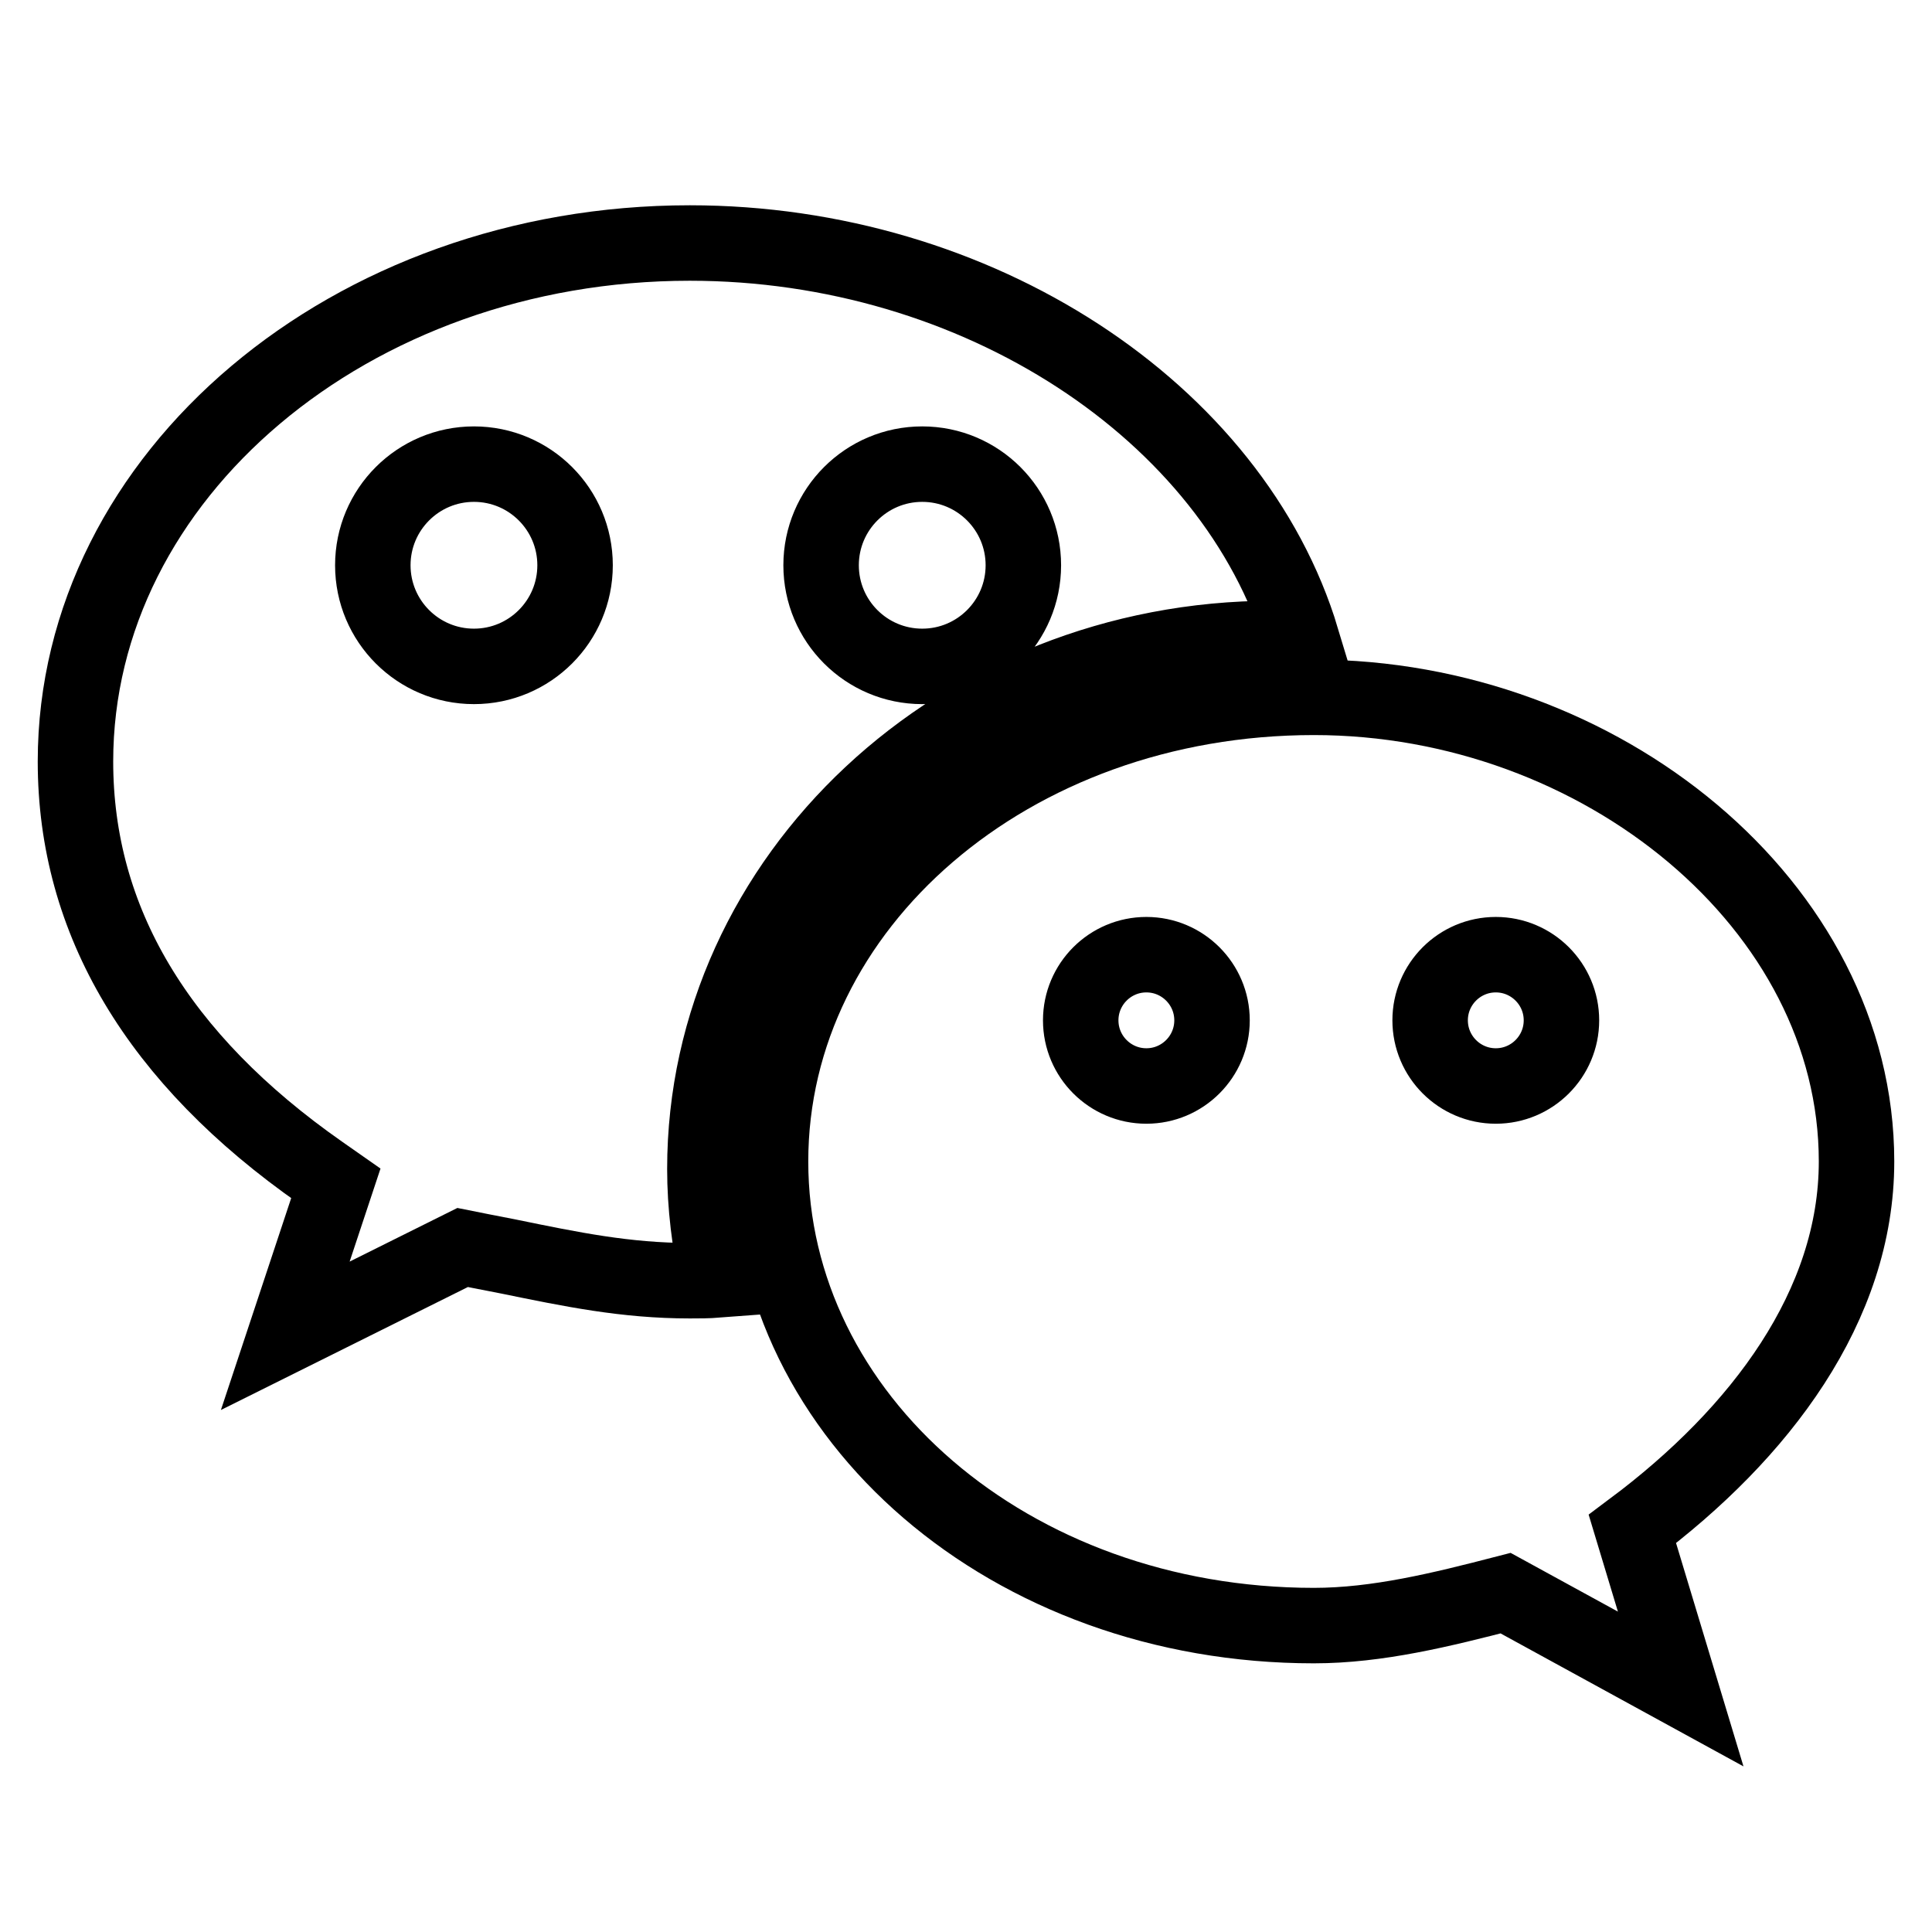
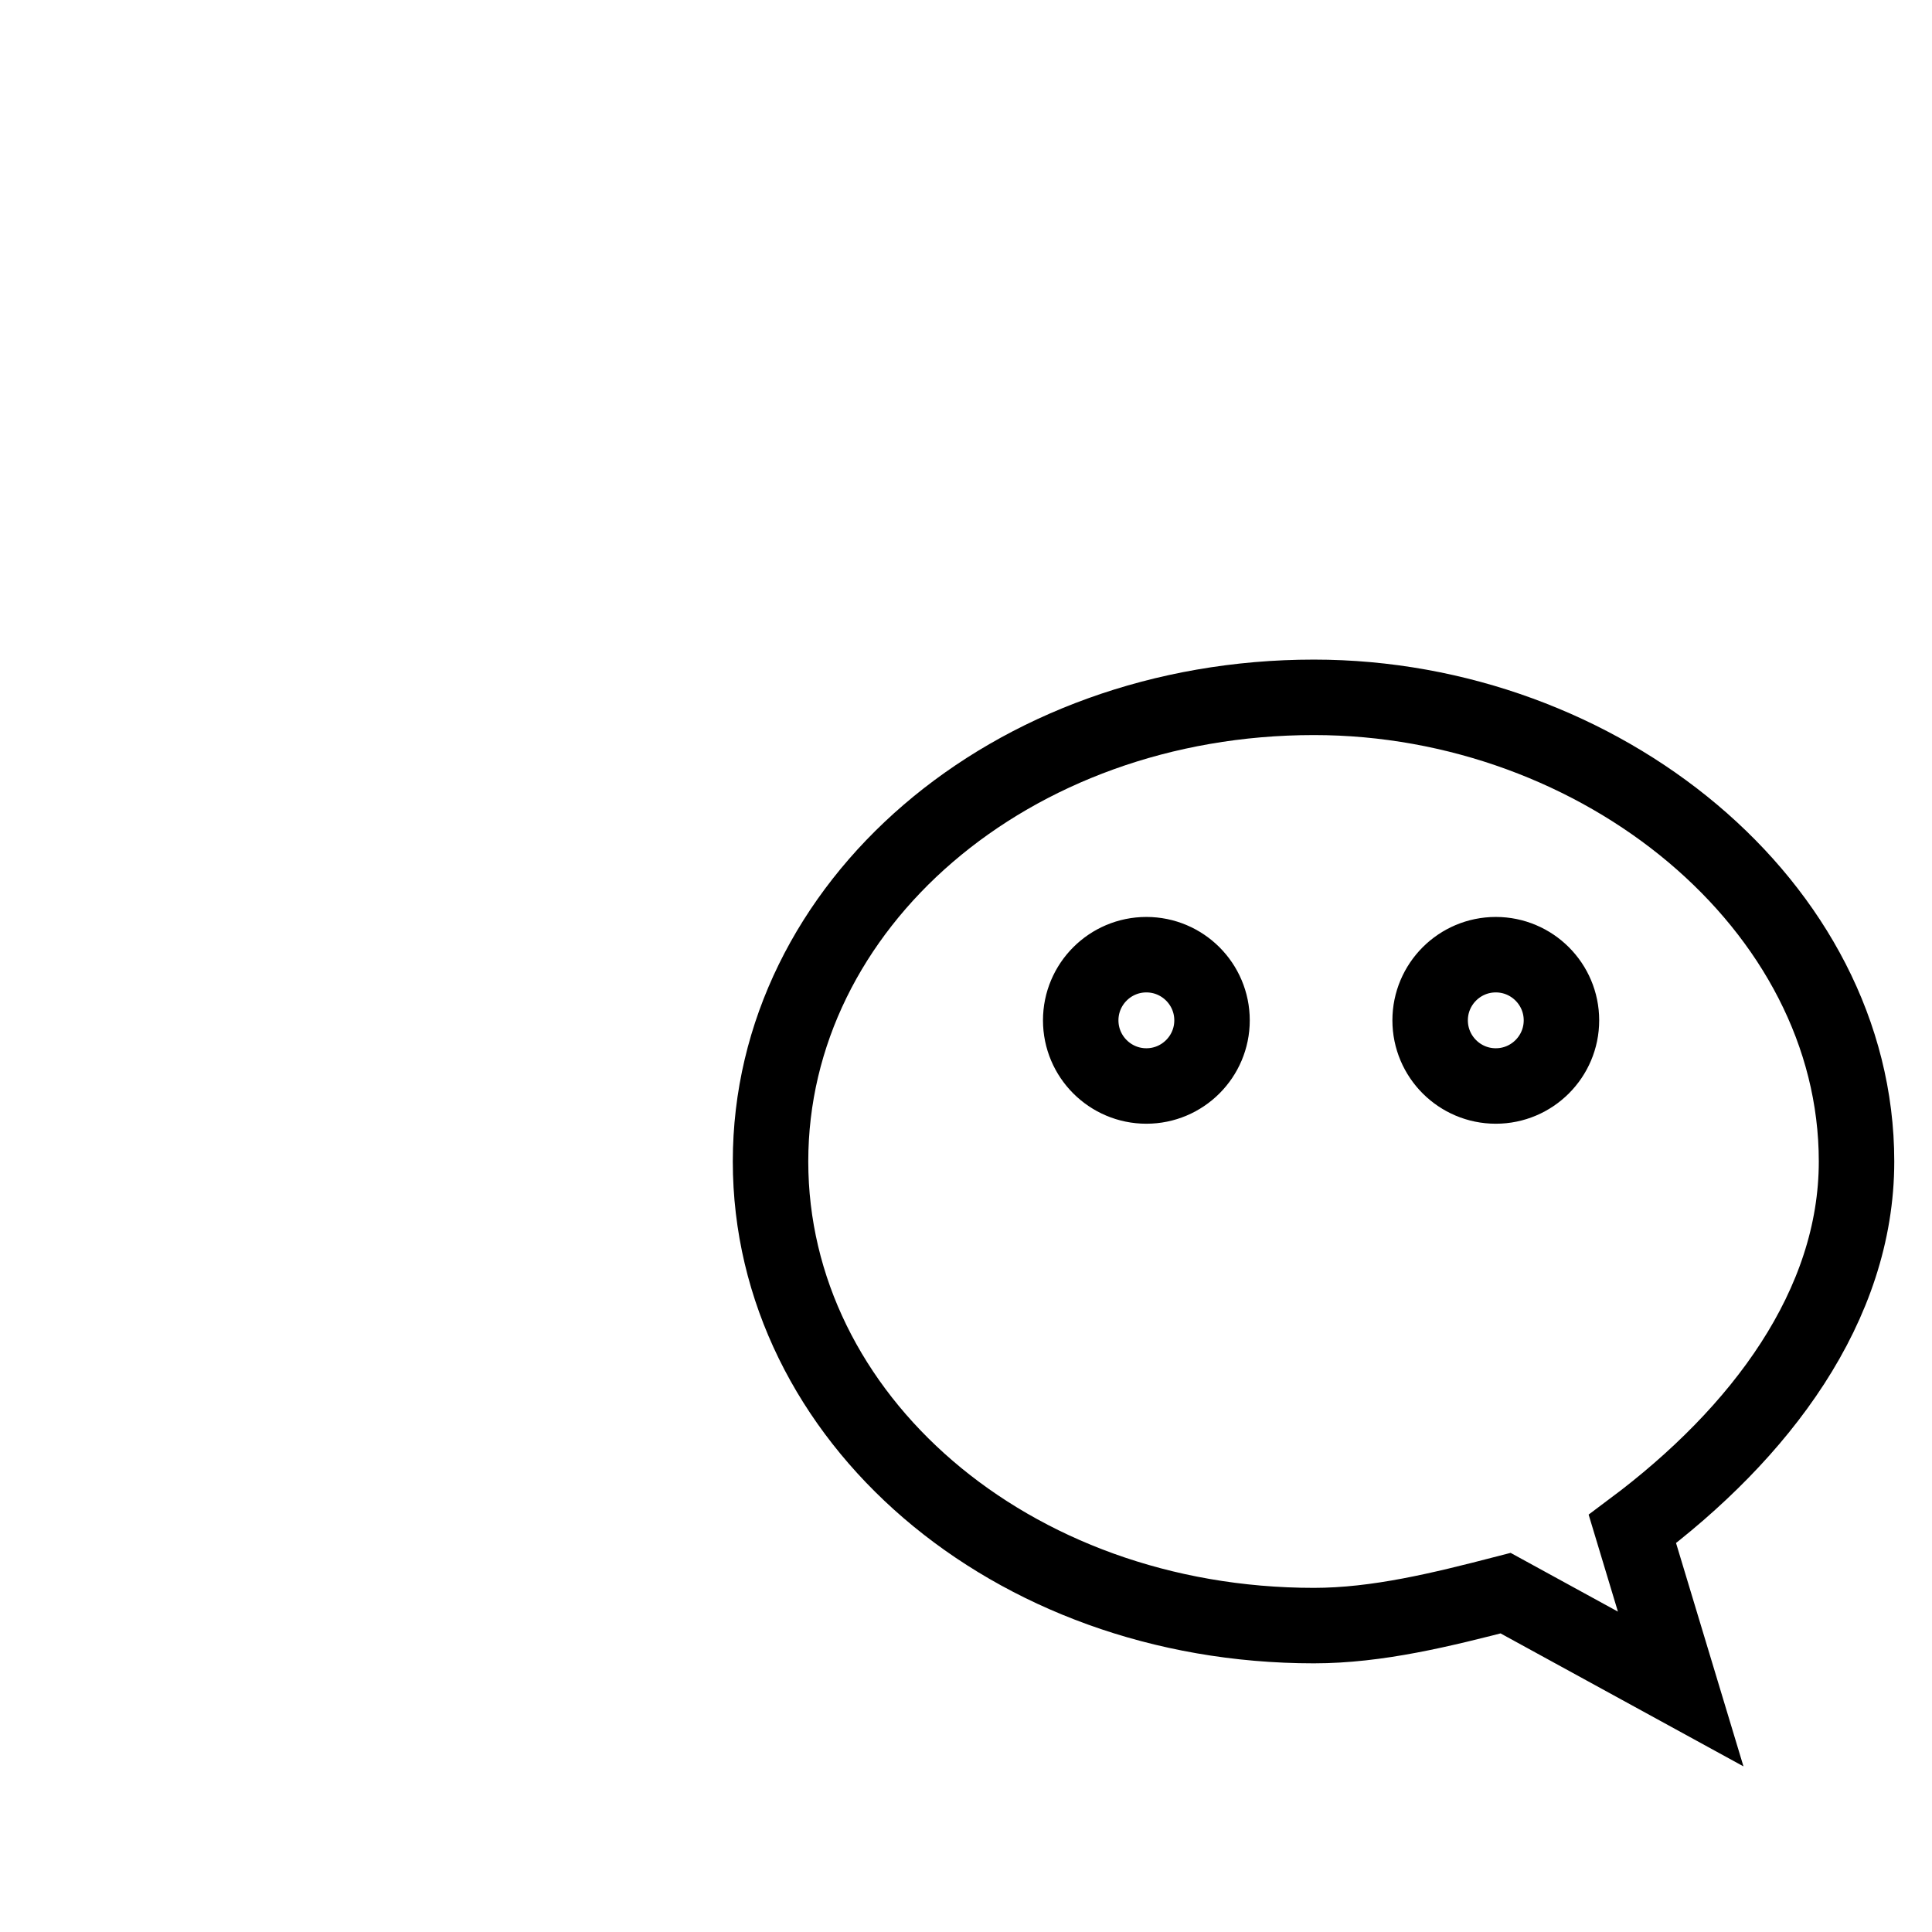
<svg xmlns="http://www.w3.org/2000/svg" version="1.1" x="0px" y="0px" viewBox="0 0 256 256" enable-background="new 0 0 256 256" xml:space="preserve">
  <g>
    <path stroke-width="10" fill-opacity="0" stroke="#000000" d="M246,153.9c0-33.9-33.9-61.5-71.9-61.5c-40.3,0-72,27.6-72,61.5c0,33.9,31.7,61.5,72,61.5 c8.4,0,16.9-2.1,25.4-4.3l23.2,12.7l-6.4-21.2C233.3,189.9,246,173,246,153.9L246,153.9z M151.9,143.9c-4.8,0-8.7-3.9-8.7-8.7 c0-4.8,3.9-8.7,8.7-8.7c4.8,0,8.7,3.9,8.7,8.7C160.6,140,156.7,143.9,151.9,143.9z M198.2,143.9c-4.8,0-8.7-3.9-8.7-8.7 c0-4.8,3.9-8.7,8.7-8.7c4.8,0,8.7,3.9,8.7,8.7C206.9,140,203,143.9,198.2,143.9z" />
-     <path stroke-width="10" fill-opacity="0" stroke="#000000" d="M44.5,156.8l-2-1.4C20.9,140.3,10,122,10,100.9C10,63,46.5,32.2,91.4,32.2c38.1,0,72,22.3,81.1,52.5 c-1.3-0.1-2.5-0.1-3.8-0.1c-41.5,0-75.3,31.6-75.3,70.3c0,4.8,0.6,9.8,1.7,14.7c-1.3,0.1-2.5,0.1-3.7,0.1c-8.5,0-15.7-1.5-24-3.2 c-1.6-0.3-6.1-1.2-6.1-1.2L37.8,177L44.5,156.8z M122.2,61.5c-7.4,0-13.4,6-13.4,13.4c0,7.4,6,13.4,13.4,13.4 c7.4,0,13.4-6,13.4-13.4C135.6,67.5,129.6,61.5,122.2,61.5z M62.8,61.5c-7.4,0-13.4,6-13.4,13.4c0,7.4,6,13.4,13.4,13.4 c7.4,0,13.4-6,13.4-13.4C76.2,67.5,70.2,61.5,62.8,61.5z" />
  </g>
</svg>